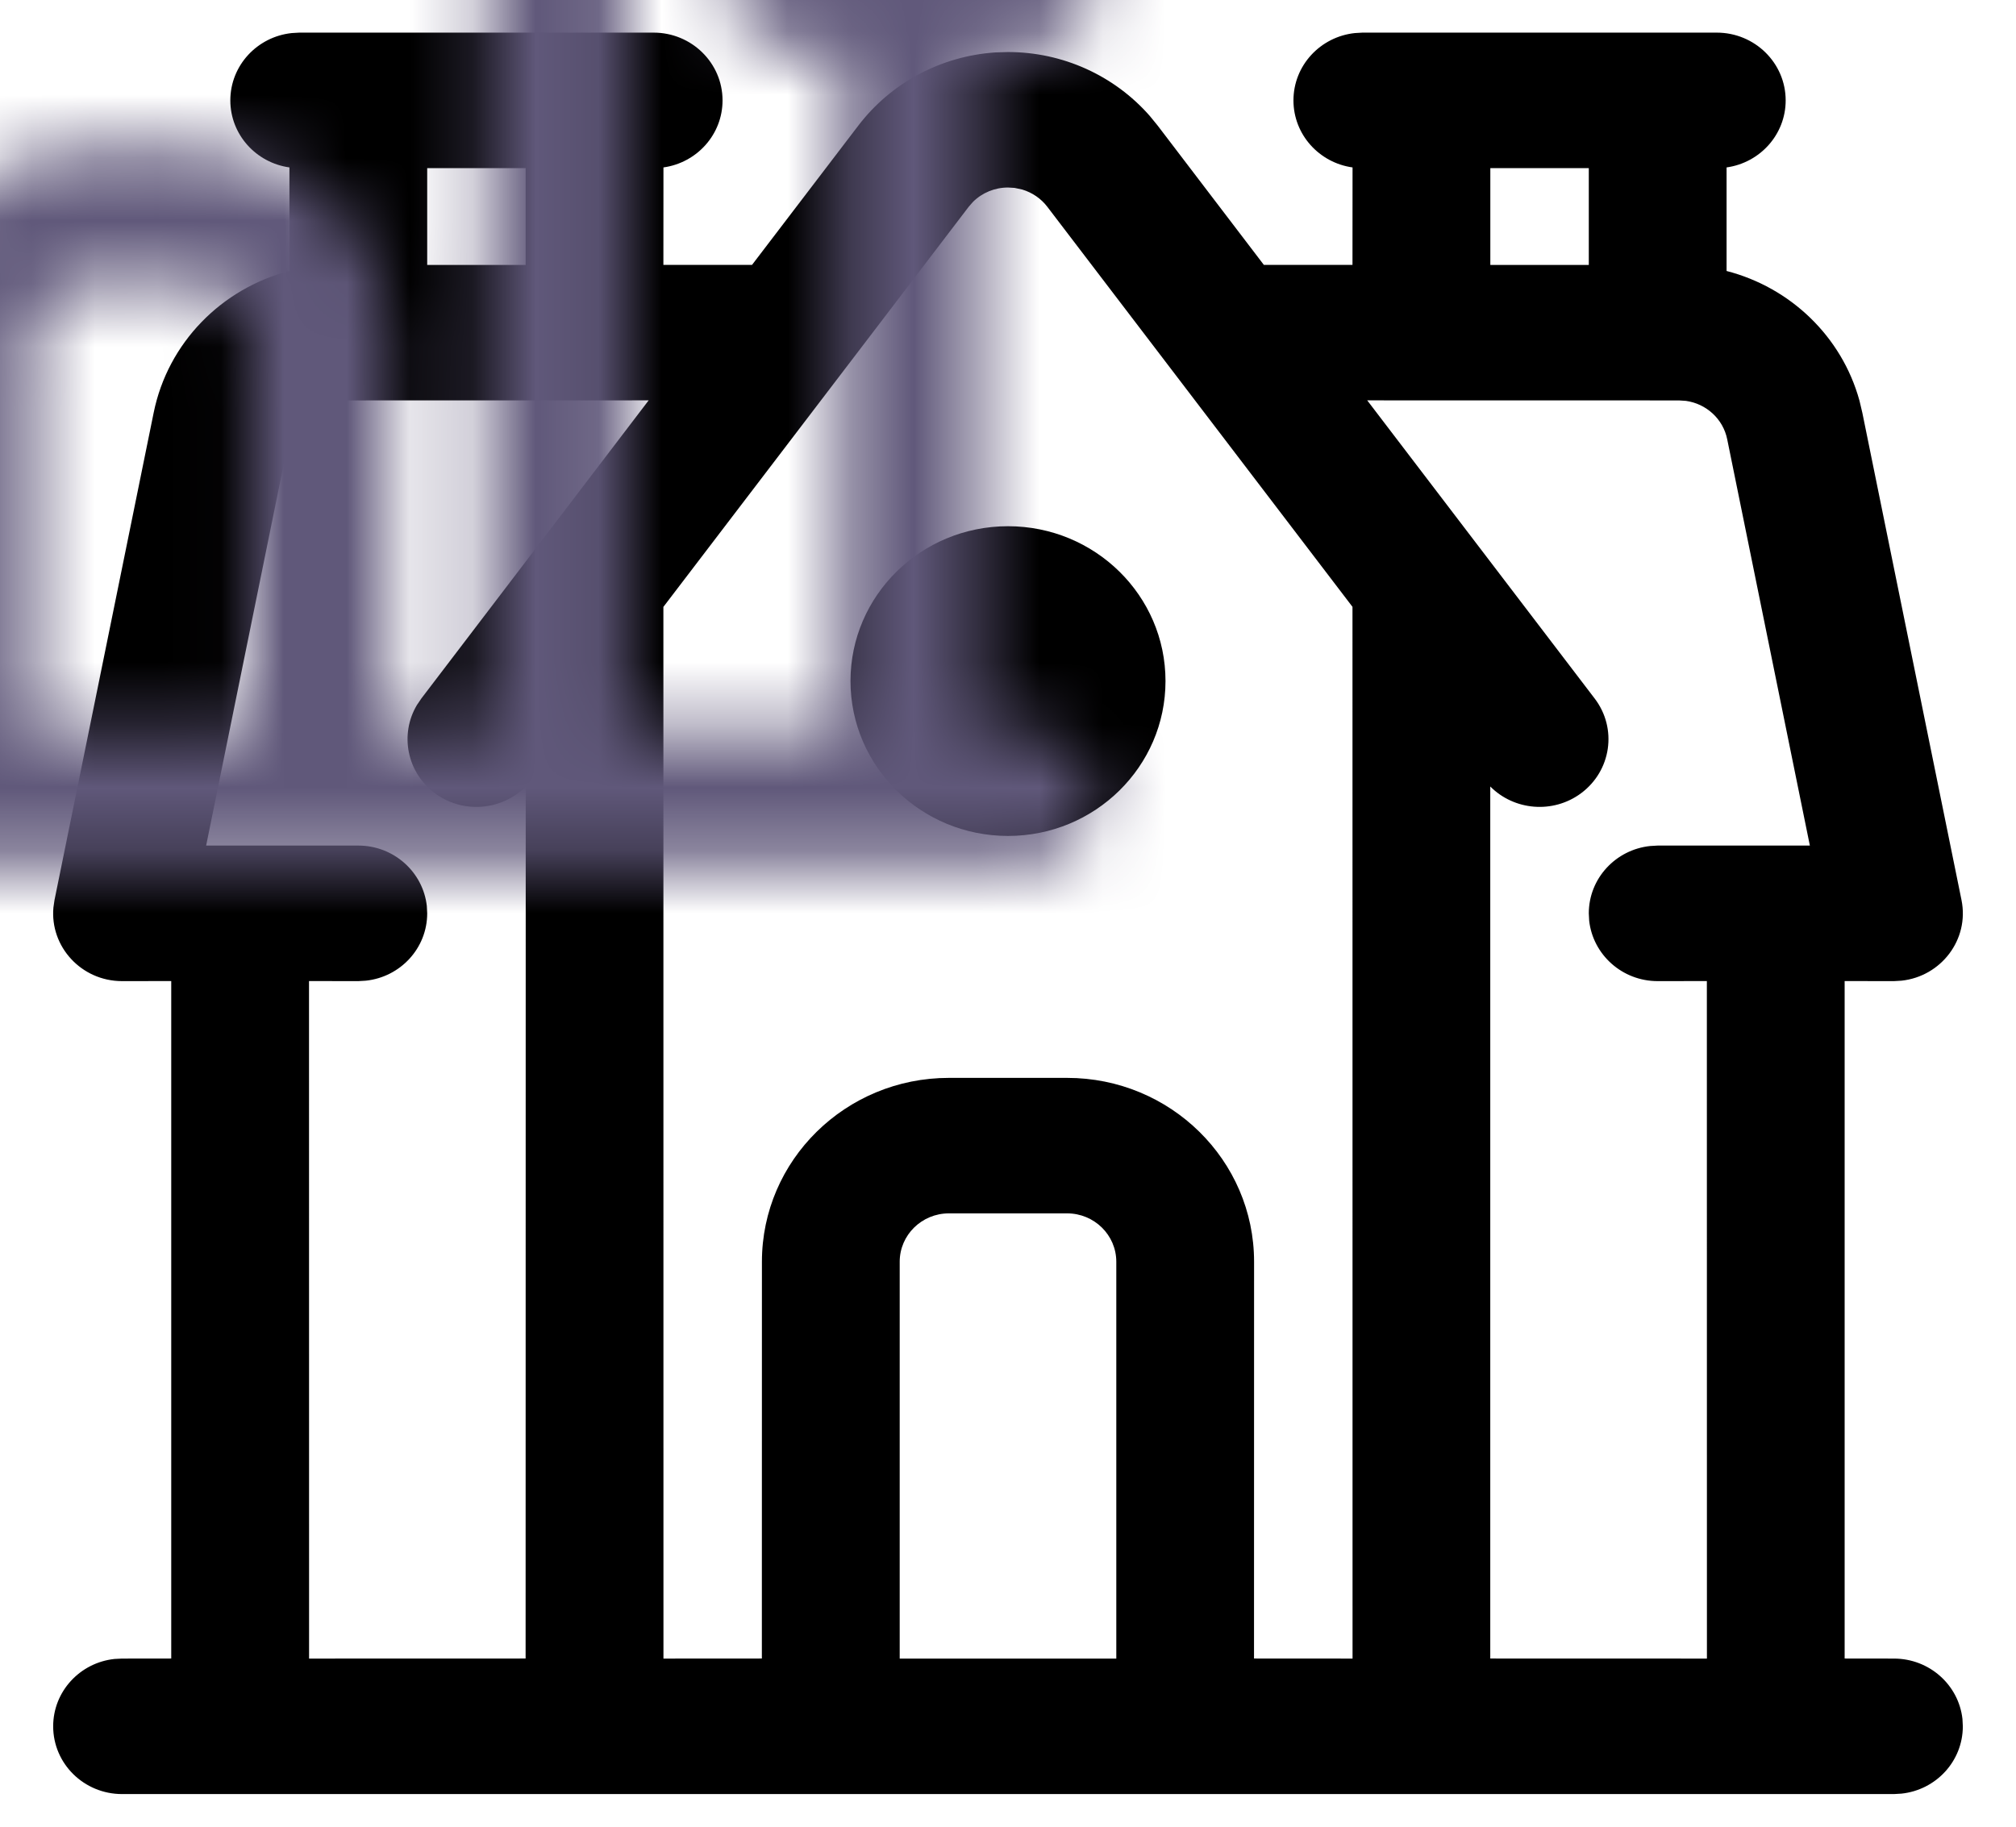
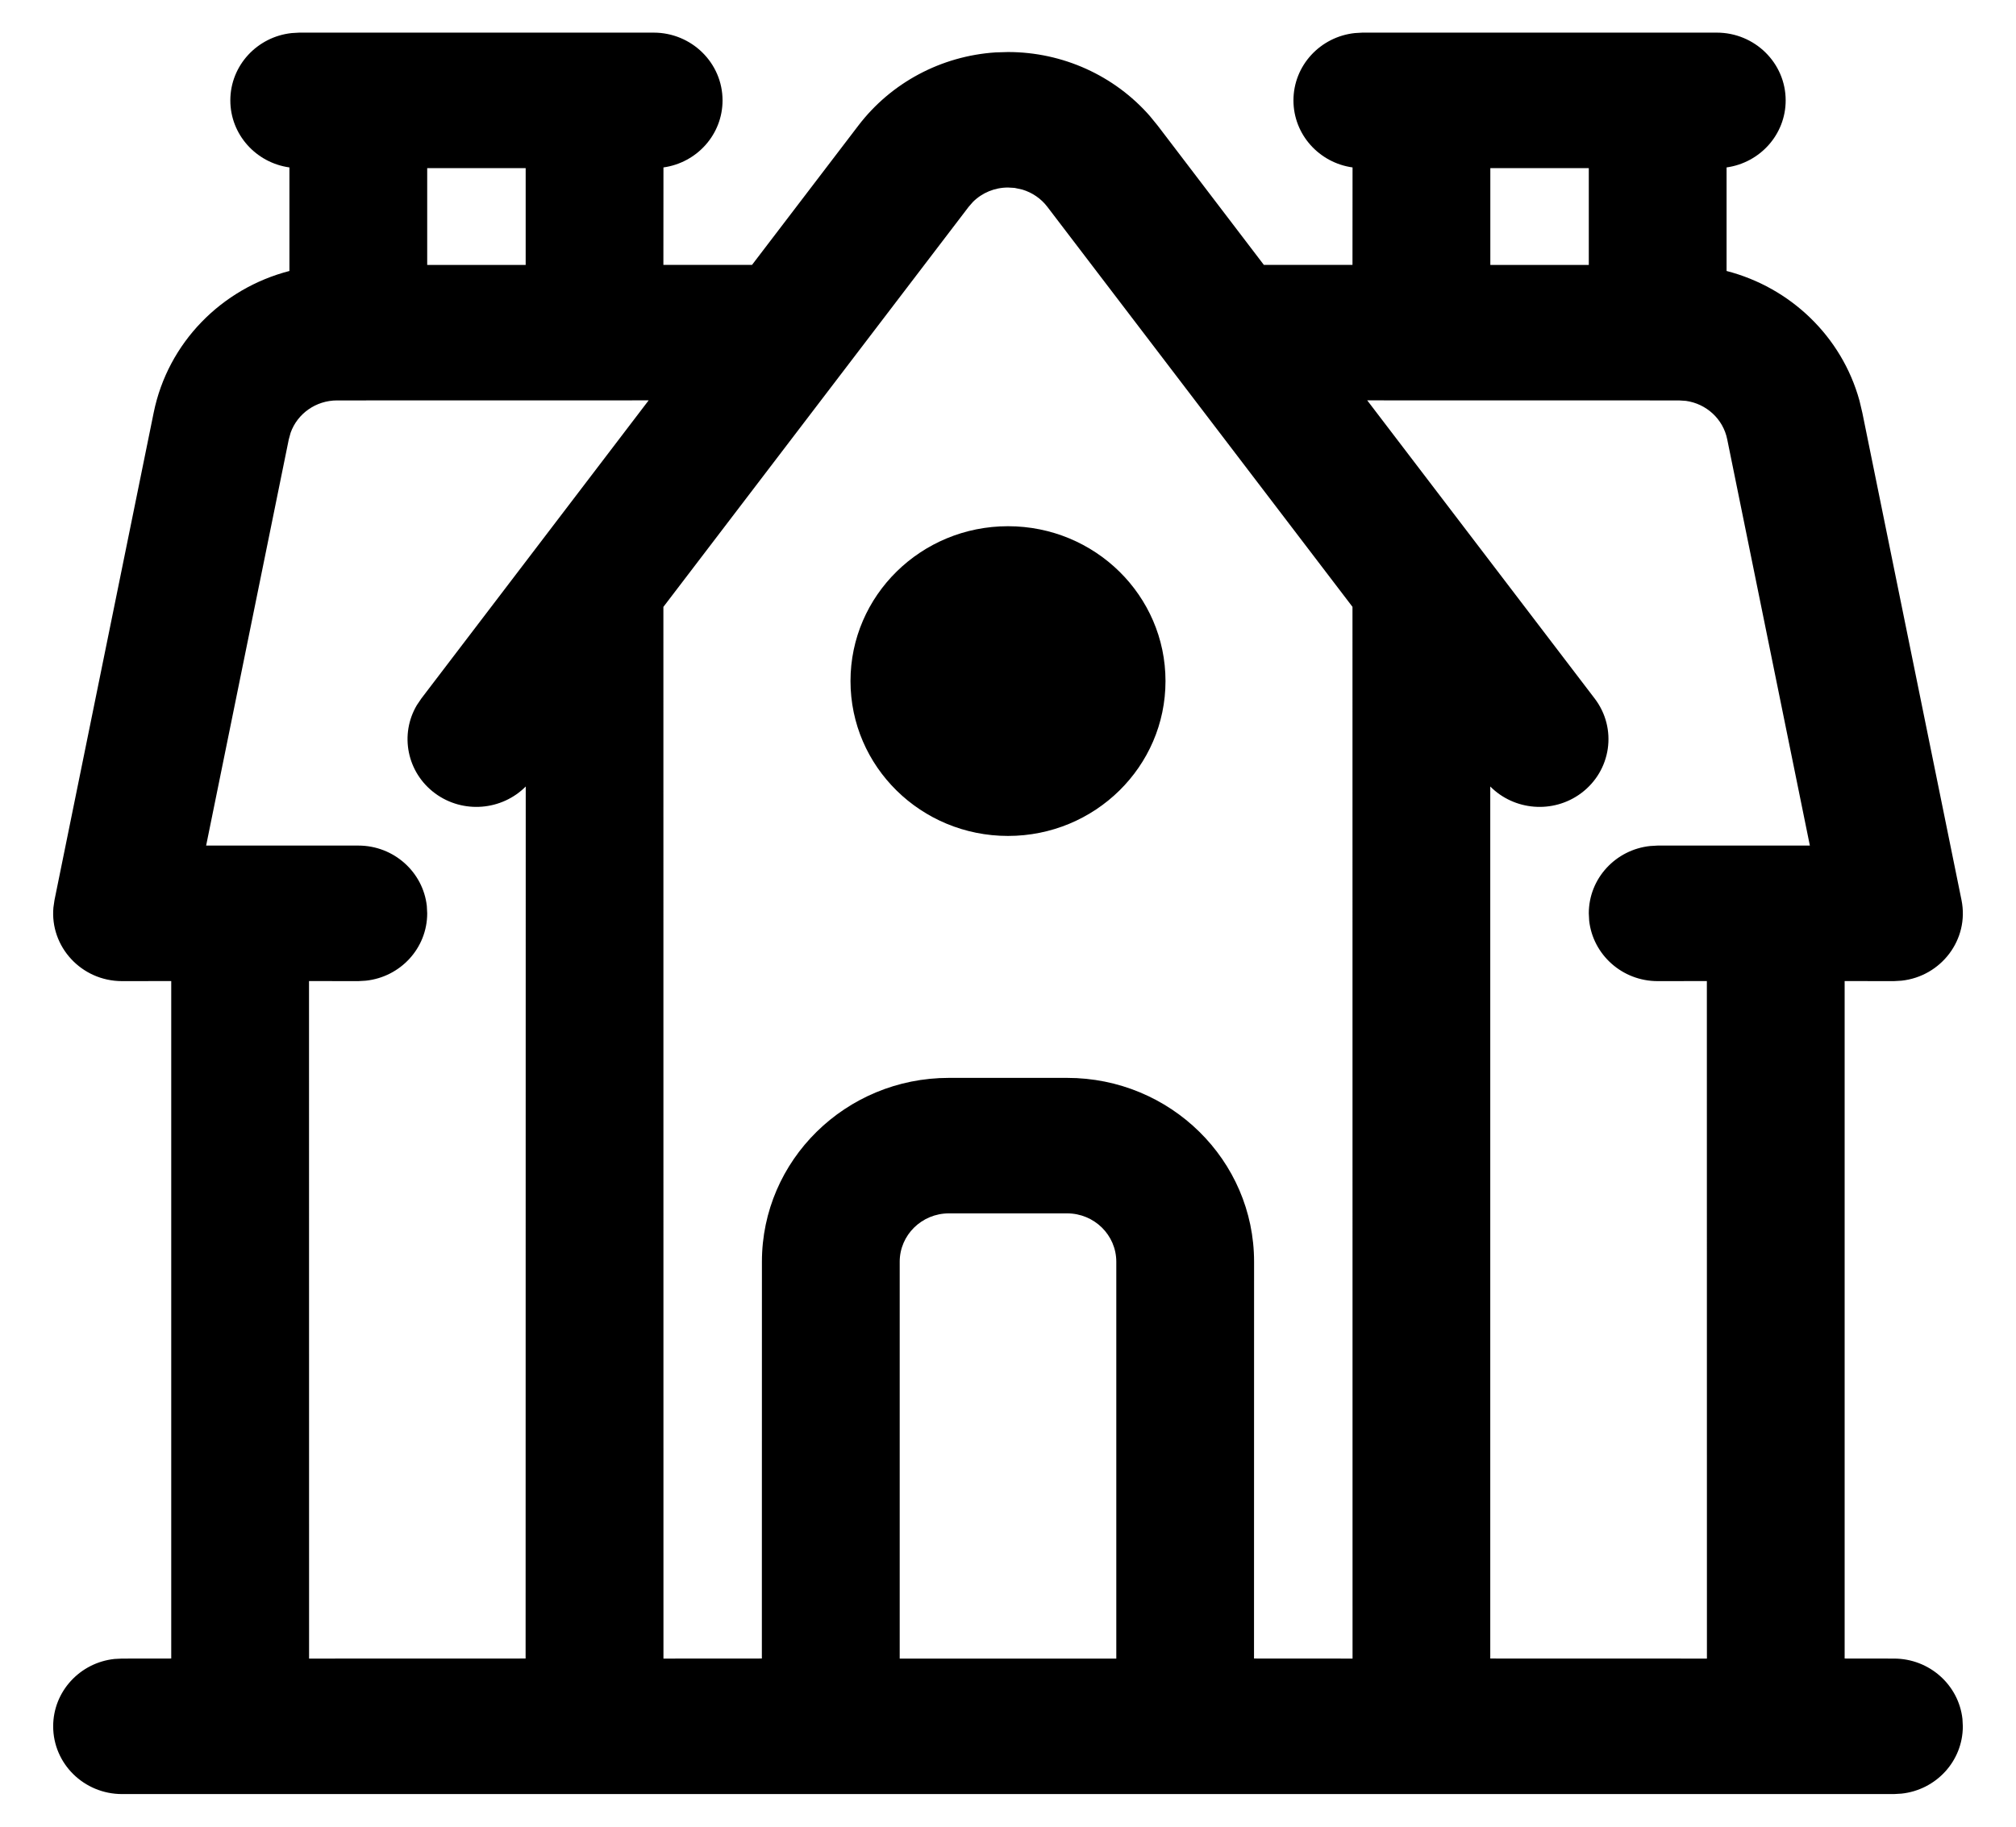
<svg xmlns="http://www.w3.org/2000/svg" xmlns:xlink="http://www.w3.org/1999/xlink" width="32px" height="29px" viewBox="0 0 32 29" version="1.1">
  <title>Icon/Home</title>
  <desc>Created with Sketch.</desc>
  <defs>
    <path d="M10.625,0.768 C11.229,0.768 11.719,1.25 11.719,1.844 C11.719,2.386 11.311,2.834 10.781,2.908 L10.78,4.455 L12.187,4.455 L13.875,2.243 C14.396,1.561 15.191,1.139 16.051,1.082 L16.25,1.076 C17.118,1.076 17.938,1.449 18.5,2.09 L18.625,2.243 L20.311,4.455 L21.718,4.455 L21.719,2.908 C21.189,2.834 20.781,2.386 20.781,1.844 C20.781,1.289 21.208,0.833 21.756,0.775 L21.875,0.768 L27.5,0.768 C28.104,0.768 28.594,1.25 28.594,1.844 C28.594,2.386 28.186,2.834 27.656,2.908 L27.656,4.552 C28.668,4.813 29.484,5.59 29.765,6.609 L29.811,6.803 L31.385,14.539 C31.512,15.165 31.061,15.752 30.432,15.819 L30.312,15.826 L29.53,15.825 L29.53,26.58 L30.312,26.581 C30.876,26.581 31.34,27 31.4,27.539 L31.406,27.656 C31.406,28.211 30.98,28.667 30.432,28.725 L30.312,28.732 L2.188,28.732 C1.583,28.732 1.094,28.25 1.094,27.656 C1.094,27.102 1.52,26.645 2.068,26.587 L2.188,26.581 L2.968,26.58 L2.968,15.825 L2.188,15.826 C1.538,15.826 1.041,15.275 1.098,14.656 L1.115,14.539 L2.689,6.803 C2.915,5.689 3.768,4.83 4.844,4.552 L4.844,2.908 C4.314,2.834 3.906,2.386 3.906,1.844 C3.906,1.289 4.333,0.833 4.881,0.775 L5,0.768 L10.625,0.768 Z M10.546,6.606 L5.6,6.607 C5.265,6.607 4.971,6.816 4.863,7.12 L4.834,7.225 L3.522,13.674 L5.938,13.674 C6.501,13.674 6.965,14.094 7.025,14.633 L7.031,14.75 C7.031,15.304 6.605,15.761 6.057,15.819 L5.938,15.826 L5.155,15.825 L5.156,26.581 L8.593,26.58 L8.595,12.736 C8.217,13.117 7.601,13.173 7.156,12.845 C6.708,12.514 6.591,11.909 6.867,11.444 L6.938,11.339 L10.546,6.606 Z M16.25,3.227 C16.039,3.227 15.839,3.31 15.693,3.456 L15.625,3.534 L10.78,9.885 L10.781,26.581 L12.343,26.58 L12.344,20.281 C12.344,18.669 13.673,17.362 15.312,17.362 L17.188,17.362 C18.827,17.362 20.156,18.669 20.156,20.281 L20.155,26.58 L21.719,26.581 L21.718,9.884 L16.875,3.534 C16.774,3.401 16.633,3.306 16.475,3.259 L16.354,3.233 L16.25,3.227 Z M26.9,6.607 L21.952,6.606 L25.562,11.339 C25.925,11.814 25.827,12.488 25.344,12.845 C24.899,13.173 24.283,13.117 23.905,12.736 L23.905,26.58 L27.344,26.581 L27.343,15.825 L26.562,15.826 C25.999,15.826 25.535,15.406 25.475,14.867 L25.469,14.75 C25.469,14.196 25.895,13.739 26.443,13.681 L26.562,13.674 L28.978,13.674 L27.666,7.224 C27.601,6.901 27.334,6.659 27.01,6.614 L26.9,6.607 Z M17.188,19.513 L15.312,19.513 C14.881,19.513 14.531,19.857 14.531,20.281 L14.531,26.581 L17.969,26.581 L17.969,20.281 C17.969,19.857 17.619,19.513 17.188,19.513 Z M16.25,8.604 C17.631,8.604 18.75,9.705 18.75,11.062 C18.75,12.42 17.631,13.521 16.25,13.521 C14.869,13.521 13.75,12.42 13.75,11.062 C13.75,9.705 14.869,8.604 16.25,8.604 Z M8.594,2.919 L7.031,2.919 L7.031,4.456 L8.594,4.456 L8.594,2.919 Z M25.469,2.919 L23.906,2.919 L23.906,4.456 L25.469,4.456 L25.469,2.919 Z" id="path-1" />
  </defs>
  <g id="Homepage--Eric" stroke="none" stroke-width="1" fill="none" fill-rule="evenodd">
    <g id="Home-Page-V3" transform="translate(-506, -732)">
      <g id="Icon/Home" transform="translate(492, 717)">
        <g id="Group" transform="translate(13.75, 14.75)">
          <g id="house-retro" />
        </g>
        <g id="Icon-Color" transform="translate(13.75, 14.75)">
          <mask id="mask-2" fill="white">
            <use xlink:href="#path-1" />
          </mask>
          <use id="Home" fill="#000000" fill-rule="nonzero" xlink:href="#path-1" />
-           <rect fill="#60587A" mask="url(#mask-2)" x="-13.75" y="-14.75" width="60" height="59" />
        </g>
      </g>
    </g>
  </g>
</svg>